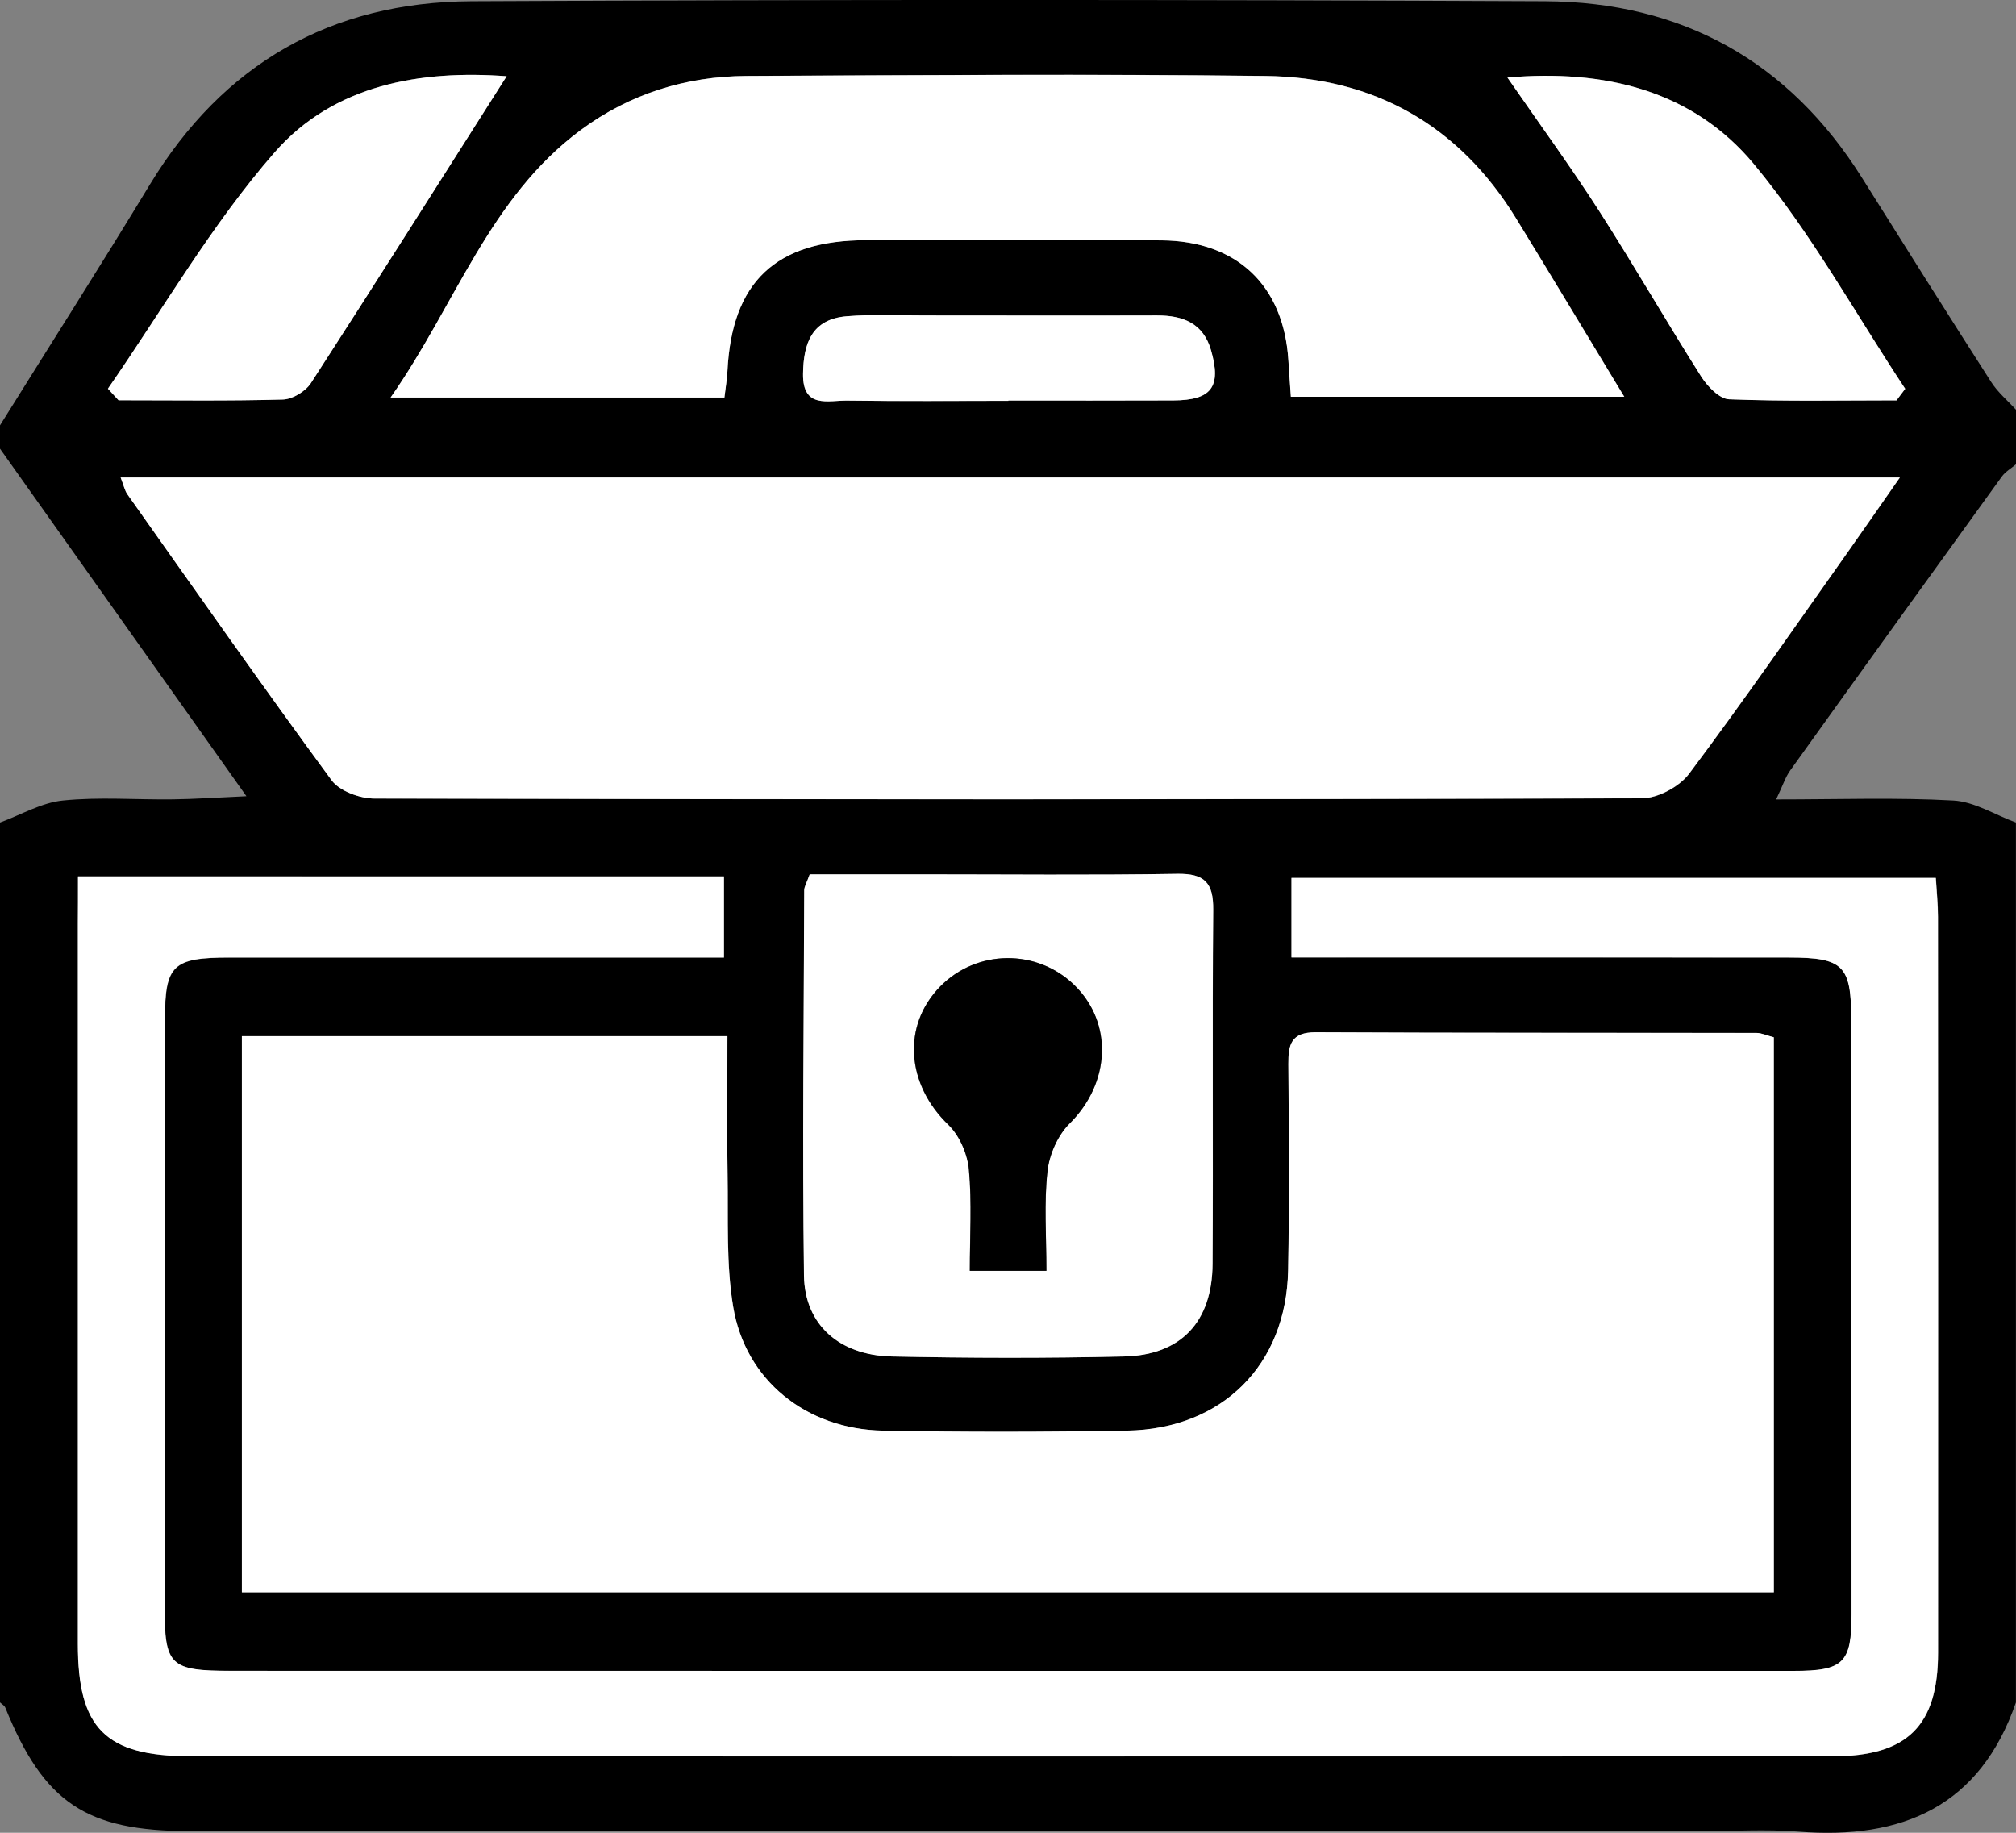
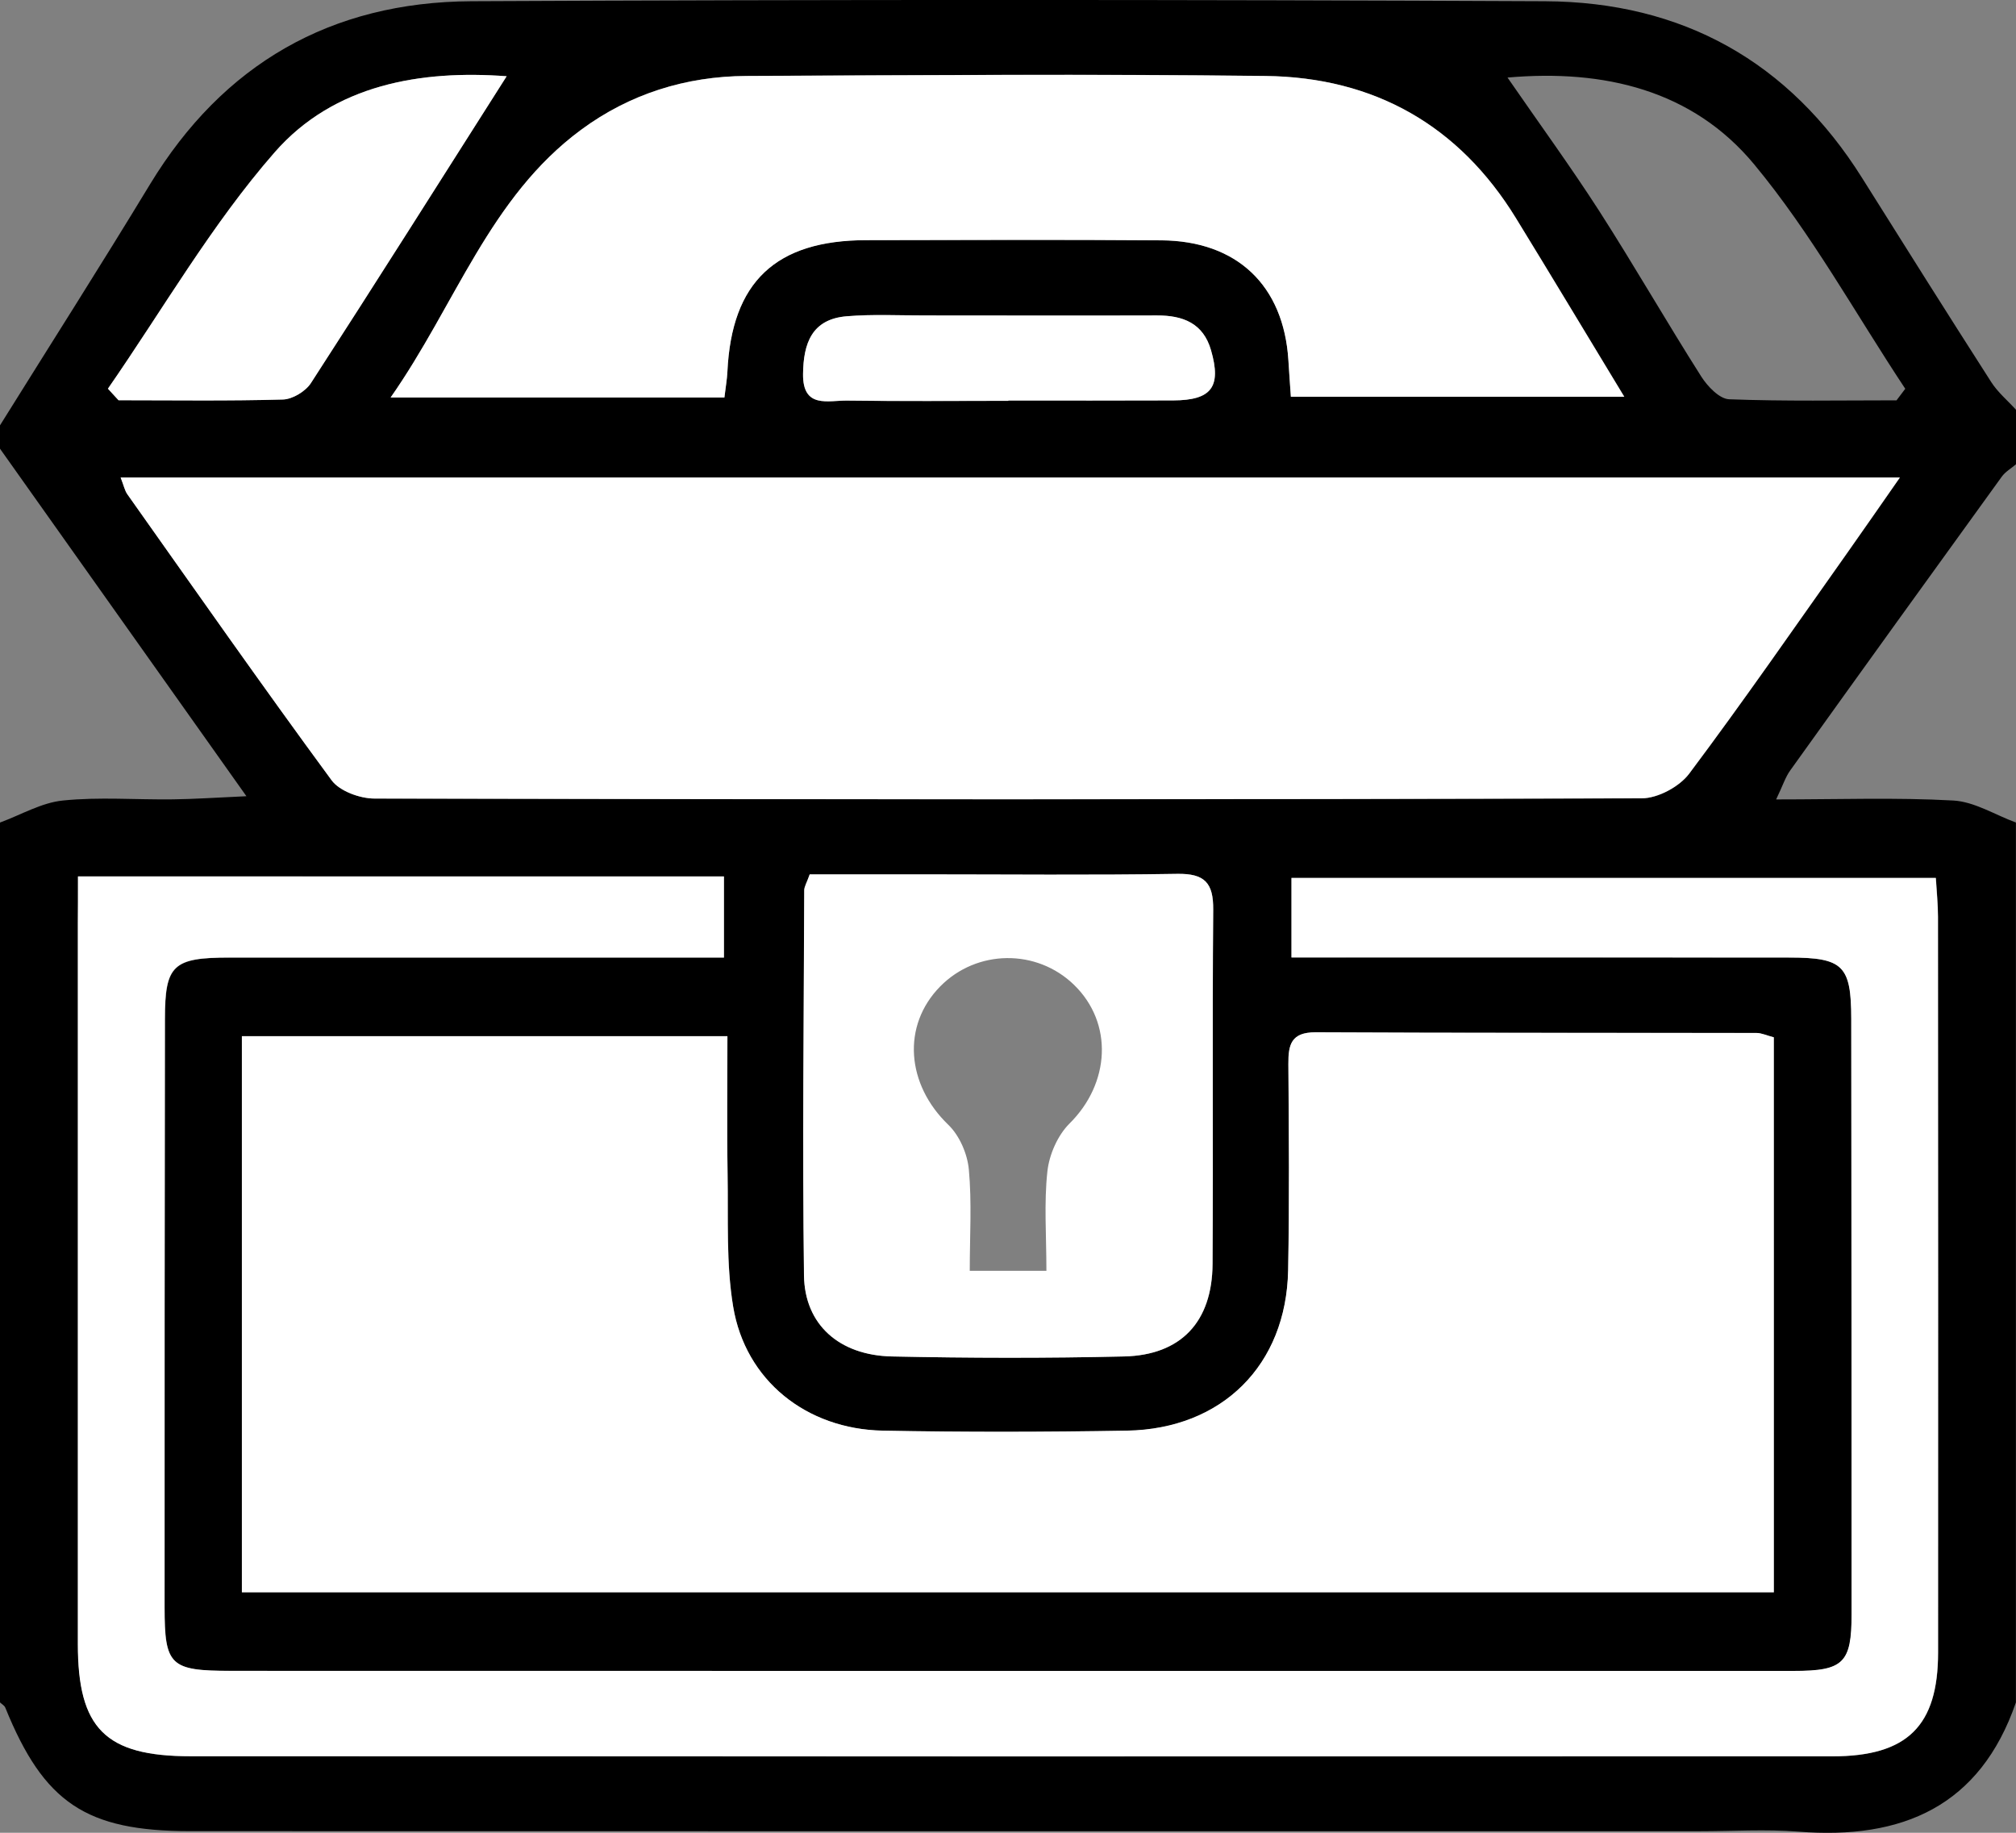
<svg xmlns="http://www.w3.org/2000/svg" width="132" height="120" viewBox="0 0 132 120" fill="none">
  <rect x="0" y="0" width="132" height="120" fill="#808080" stroke="none" />
  <g clip-path="url(#clip0_124_488)">
    <path d="M0 111.465C0 92.26 0 73.055 0 53.855C1.372 53.353 2.711 52.553 4.121 52.413C6.5 52.169 8.917 52.369 11.323 52.337C12.711 52.321 14.099 52.224 16.135 52.132C10.495 44.18 5.248 36.779 0 29.378C0 28.87 0 28.357 0 27.849C3.277 22.592 6.609 17.368 9.821 12.069C14.6 4.198 21.661 0.13 30.861 0.081C54.296 -0.032 77.726 -0.027 101.161 0.081C110.149 0.124 117.144 4.03 121.924 11.653C124.727 16.12 127.536 20.583 130.383 25.023C130.813 25.693 131.456 26.228 132 26.828C132 28.016 132 29.205 132 30.398C131.684 30.669 131.303 30.885 131.069 31.209C126.437 37.611 121.815 44.023 117.215 50.446C116.899 50.884 116.736 51.424 116.295 52.342C120.421 52.342 124.166 52.207 127.89 52.413C129.278 52.488 130.628 53.353 131.995 53.855C131.995 73.06 131.995 92.265 131.995 111.465C129.654 118.255 124.575 120.47 117.743 119.924C115.609 119.757 113.453 119.897 111.308 119.897C78.352 119.897 45.401 119.903 12.444 119.892C5.629 119.892 2.874 118.034 0.348 111.81C0.294 111.67 0.12 111.578 0 111.465ZM116.142 67.917C115.663 67.793 115.342 67.636 115.021 67.636C105.396 67.62 95.772 67.642 86.147 67.593C84.547 67.588 84.356 68.398 84.362 69.673C84.394 74.178 84.433 78.678 84.345 83.184C84.226 89.375 80.028 93.561 73.795 93.675C68.472 93.767 63.137 93.778 57.813 93.675C52.794 93.578 48.809 90.385 48.008 85.555C47.54 82.735 47.693 79.807 47.644 76.928C47.589 73.908 47.633 70.888 47.633 67.847C36.778 67.847 26.364 67.847 15.841 67.847C15.841 80.126 15.841 92.157 15.841 104.258C49.358 104.258 82.718 104.258 116.148 104.258C116.142 92.016 116.142 79.98 116.142 67.917ZM7.899 31.263C8.106 31.792 8.166 32.116 8.345 32.365C12.777 38.626 17.17 44.909 21.715 51.089C22.238 51.802 23.566 52.283 24.524 52.288C52.184 52.353 79.844 52.359 107.509 52.272C108.565 52.267 109.969 51.511 110.606 50.657C114.183 45.881 117.574 40.976 121.02 36.109C122.076 34.618 123.116 33.11 124.401 31.268C85.287 31.263 46.702 31.263 7.899 31.263ZM5.106 57.383C5.106 58.636 5.106 59.554 5.106 60.478C5.106 76.199 5.101 91.919 5.106 107.634C5.106 113.166 6.892 114.987 12.482 114.992C48.319 115.008 84.15 115.008 119.986 114.998C124.896 114.998 126.899 113.004 126.905 108.207C126.916 92.146 126.91 76.091 126.899 60.03C126.899 59.203 126.812 58.377 126.758 57.485C112.544 57.485 98.532 57.485 84.569 57.485C84.569 59.3 84.569 60.878 84.569 62.693C85.772 62.693 86.784 62.693 87.797 62.693C97.596 62.693 107.389 62.688 117.188 62.699C120.688 62.704 121.216 63.228 121.221 66.696C121.238 79.694 121.243 92.697 121.243 105.695C121.243 108.882 120.715 109.406 117.471 109.406C83.355 109.412 49.239 109.412 15.123 109.401C11.143 109.401 10.784 109.05 10.784 105.23C10.779 92.4 10.79 79.57 10.806 66.739C10.811 63.179 11.323 62.704 15.052 62.699C24.851 62.693 34.644 62.699 44.443 62.699C45.439 62.699 46.43 62.699 47.41 62.699C47.41 60.667 47.41 59.036 47.41 57.388C33.267 57.383 19.374 57.383 5.106 57.383ZM47.431 26.028C47.513 25.326 47.6 24.829 47.627 24.332C47.905 18.459 50.785 15.726 56.735 15.721C63.175 15.71 69.609 15.683 76.049 15.731C81.008 15.769 84.052 18.692 84.362 23.576C84.411 24.38 84.471 25.191 84.525 25.974C91.874 25.974 98.924 25.974 106.355 25.974C103.845 21.836 101.575 18.049 99.267 14.289C95.532 8.206 89.98 5.057 82.859 4.97C71.531 4.835 60.197 4.916 48.868 4.97C44.906 4.992 41.225 6.148 38.046 8.498C32.053 12.928 29.854 19.929 25.58 26.023C33.234 26.028 40.3 26.028 47.431 26.028ZM53.017 57.248C52.815 57.815 52.663 58.047 52.663 58.285C52.636 66.696 52.538 75.102 52.647 83.513C52.69 86.733 54.96 88.743 58.395 88.813C63.463 88.921 68.531 88.932 73.6 88.813C77.334 88.727 79.375 86.544 79.397 82.757C79.446 75.026 79.375 67.296 79.441 59.565C79.457 57.815 78.891 57.188 77.078 57.215C71.493 57.307 65.907 57.248 60.328 57.248C57.862 57.248 55.396 57.248 53.017 57.248ZM7.066 25.45C7.295 25.704 7.529 25.953 7.757 26.206C11.345 26.206 14.938 26.26 18.525 26.158C19.157 26.142 20 25.628 20.349 25.088C24.655 18.438 28.884 11.734 33.169 4.992C27.584 4.576 21.873 5.516 17.975 9.978C13.844 14.71 10.659 20.259 7.066 25.45ZM124.177 26.212C124.368 25.958 124.558 25.709 124.749 25.455C121.483 20.529 118.608 15.283 114.852 10.756C110.818 5.894 105.021 4.522 98.706 5.078C100.818 8.136 102.849 10.923 104.711 13.814C107.002 17.384 109.114 21.069 111.39 24.651C111.798 25.293 112.582 26.12 113.219 26.142C116.866 26.282 120.525 26.212 124.177 26.212ZM66.022 26.244C66.022 26.239 66.022 26.228 66.022 26.223C69.62 26.223 73.218 26.233 76.822 26.217C79.332 26.206 79.985 25.331 79.294 22.933C78.782 21.166 77.465 20.648 75.75 20.653C70.692 20.674 65.635 20.653 60.578 20.653C58.863 20.653 57.143 20.561 55.439 20.707C53.147 20.896 52.603 22.49 52.581 24.488C52.554 26.784 54.242 26.206 55.483 26.228C58.994 26.282 62.505 26.244 66.022 26.244Z" fill="black" />
    <path d="M116.142 67.917C116.142 79.986 116.142 92.016 116.142 104.252C82.718 104.252 49.358 104.252 15.836 104.252C15.836 92.151 15.836 80.121 15.836 67.841C26.359 67.841 36.778 67.841 47.627 67.841C47.627 70.883 47.589 73.903 47.638 76.922C47.687 79.802 47.535 82.73 48.003 85.55C48.803 90.374 52.788 93.572 57.807 93.669C63.131 93.772 68.466 93.761 73.79 93.669C80.023 93.561 84.22 89.375 84.34 83.178C84.427 78.678 84.389 74.173 84.356 69.667C84.346 68.392 84.536 67.582 86.142 67.587C95.766 67.636 105.391 67.614 115.016 67.631C115.342 67.636 115.663 67.793 116.142 67.917Z" fill="white" />
    <path d="M7.898 31.263C46.702 31.263 85.287 31.263 124.395 31.263C123.104 33.105 122.07 34.612 121.014 36.103C117.568 40.971 114.177 45.881 110.6 50.652C109.963 51.5 108.559 52.261 107.503 52.267C79.843 52.353 52.183 52.348 24.518 52.283C23.56 52.283 22.232 51.797 21.709 51.084C17.169 44.909 12.771 38.626 8.339 32.365C8.165 32.117 8.105 31.792 7.898 31.263Z" fill="white" />
    <path d="M5.106 57.383C19.38 57.383 33.272 57.383 47.399 57.383C47.399 59.031 47.399 60.662 47.399 62.693C46.419 62.693 45.428 62.693 44.432 62.693C34.633 62.693 24.84 62.688 15.041 62.693C11.306 62.693 10.795 63.174 10.795 66.734C10.778 79.564 10.768 92.395 10.773 105.225C10.773 109.05 11.132 109.396 15.112 109.396C49.228 109.406 83.344 109.401 117.46 109.401C120.704 109.401 121.232 108.877 121.232 105.69C121.232 92.692 121.227 79.689 121.21 66.691C121.205 63.223 120.677 62.699 117.177 62.693C107.378 62.682 97.585 62.688 87.786 62.688C86.773 62.688 85.761 62.688 84.558 62.688C84.558 60.873 84.558 59.295 84.558 57.48C98.521 57.48 112.533 57.48 126.747 57.48C126.801 58.377 126.888 59.198 126.888 60.025C126.899 76.085 126.899 92.141 126.894 108.202C126.894 112.999 124.885 114.992 119.975 114.992C84.138 115.003 48.308 115.003 12.472 114.987C6.881 114.987 5.095 113.161 5.095 107.629C5.09 91.909 5.095 76.188 5.095 60.473C5.106 59.554 5.106 58.636 5.106 57.383Z" fill="white" />
    <path d="M47.432 26.028C40.295 26.028 33.234 26.028 25.575 26.028C29.843 19.929 32.042 12.933 38.041 8.503C41.221 6.153 44.901 4.997 48.864 4.976C60.192 4.921 71.526 4.84 82.854 4.976C89.98 5.057 95.533 8.211 99.262 14.294C101.57 18.054 103.84 21.841 106.35 25.979C98.919 25.979 91.869 25.979 84.52 25.979C84.466 25.191 84.406 24.386 84.357 23.581C84.046 18.697 81.003 15.775 76.044 15.737C69.604 15.688 63.17 15.715 56.73 15.726C50.785 15.731 47.905 18.465 47.628 24.337C47.606 24.834 47.514 25.326 47.432 26.028Z" fill="white" />
    <path d="M53.017 57.248C55.396 57.248 57.862 57.248 60.322 57.248C65.907 57.248 71.493 57.307 77.073 57.215C78.885 57.183 79.451 57.809 79.435 59.565C79.37 67.296 79.441 75.026 79.392 82.757C79.37 86.544 77.328 88.727 73.594 88.813C68.526 88.932 63.458 88.921 58.39 88.813C54.955 88.737 52.685 86.733 52.641 83.513C52.532 75.108 52.63 66.696 52.657 58.285C52.663 58.047 52.815 57.815 53.017 57.248ZM68.515 83.206C68.515 80.888 68.352 78.765 68.58 76.69C68.7 75.599 69.25 74.335 70.028 73.562C72.685 70.932 72.908 66.999 70.328 64.487C67.878 62.104 63.953 62.153 61.558 64.589C59.032 67.161 59.348 71.007 62.091 73.644C62.826 74.351 63.343 75.55 63.436 76.572C63.637 78.727 63.496 80.92 63.496 83.206C65.249 83.206 66.675 83.206 68.515 83.206Z" fill="white" />
    <path d="M7.066 25.45C10.665 20.258 13.844 14.71 17.981 9.978C21.879 5.516 27.584 4.576 33.175 4.992C28.89 11.734 24.661 18.432 20.355 25.088C20.006 25.623 19.157 26.136 18.531 26.158C14.944 26.26 11.356 26.206 7.763 26.206C7.524 25.952 7.295 25.704 7.066 25.45Z" fill="white" />
-     <path d="M124.177 26.212C120.524 26.212 116.866 26.288 113.213 26.142C112.576 26.115 111.792 25.294 111.384 24.651C109.114 21.069 106.996 17.385 104.705 13.814C102.848 10.918 100.812 8.136 98.7 5.078C105.01 4.527 110.813 5.894 114.846 10.756C118.603 15.283 121.482 20.529 124.743 25.456C124.558 25.704 124.367 25.958 124.177 26.212Z" fill="white" />
    <path d="M66.022 26.244C62.511 26.244 58.994 26.277 55.483 26.228C54.242 26.206 52.554 26.785 52.581 24.488C52.603 22.49 53.148 20.896 55.439 20.707C57.143 20.567 58.864 20.658 60.578 20.653C65.635 20.653 70.693 20.669 75.75 20.653C77.465 20.648 78.788 21.166 79.294 22.933C79.985 25.331 79.332 26.206 76.822 26.217C73.224 26.233 69.626 26.223 66.022 26.223C66.022 26.228 66.022 26.239 66.022 26.244Z" fill="white" />
-     <path d="M68.515 83.205C66.675 83.205 65.249 83.205 63.502 83.205C63.502 80.92 63.643 78.732 63.442 76.571C63.344 75.55 62.832 74.351 62.097 73.643C59.353 71.007 59.043 67.161 61.564 64.589C63.953 62.153 67.884 62.11 70.334 64.487C72.914 66.993 72.691 70.931 70.034 73.562C69.256 74.335 68.7 75.594 68.586 76.69C68.352 78.77 68.515 80.888 68.515 83.205Z" fill="black" />
  </g>
  <defs>
    <clipPath id="clip0_124_488">
      <rect width="132" height="120" fill="white" />
    </clipPath>
  </defs>
</svg>